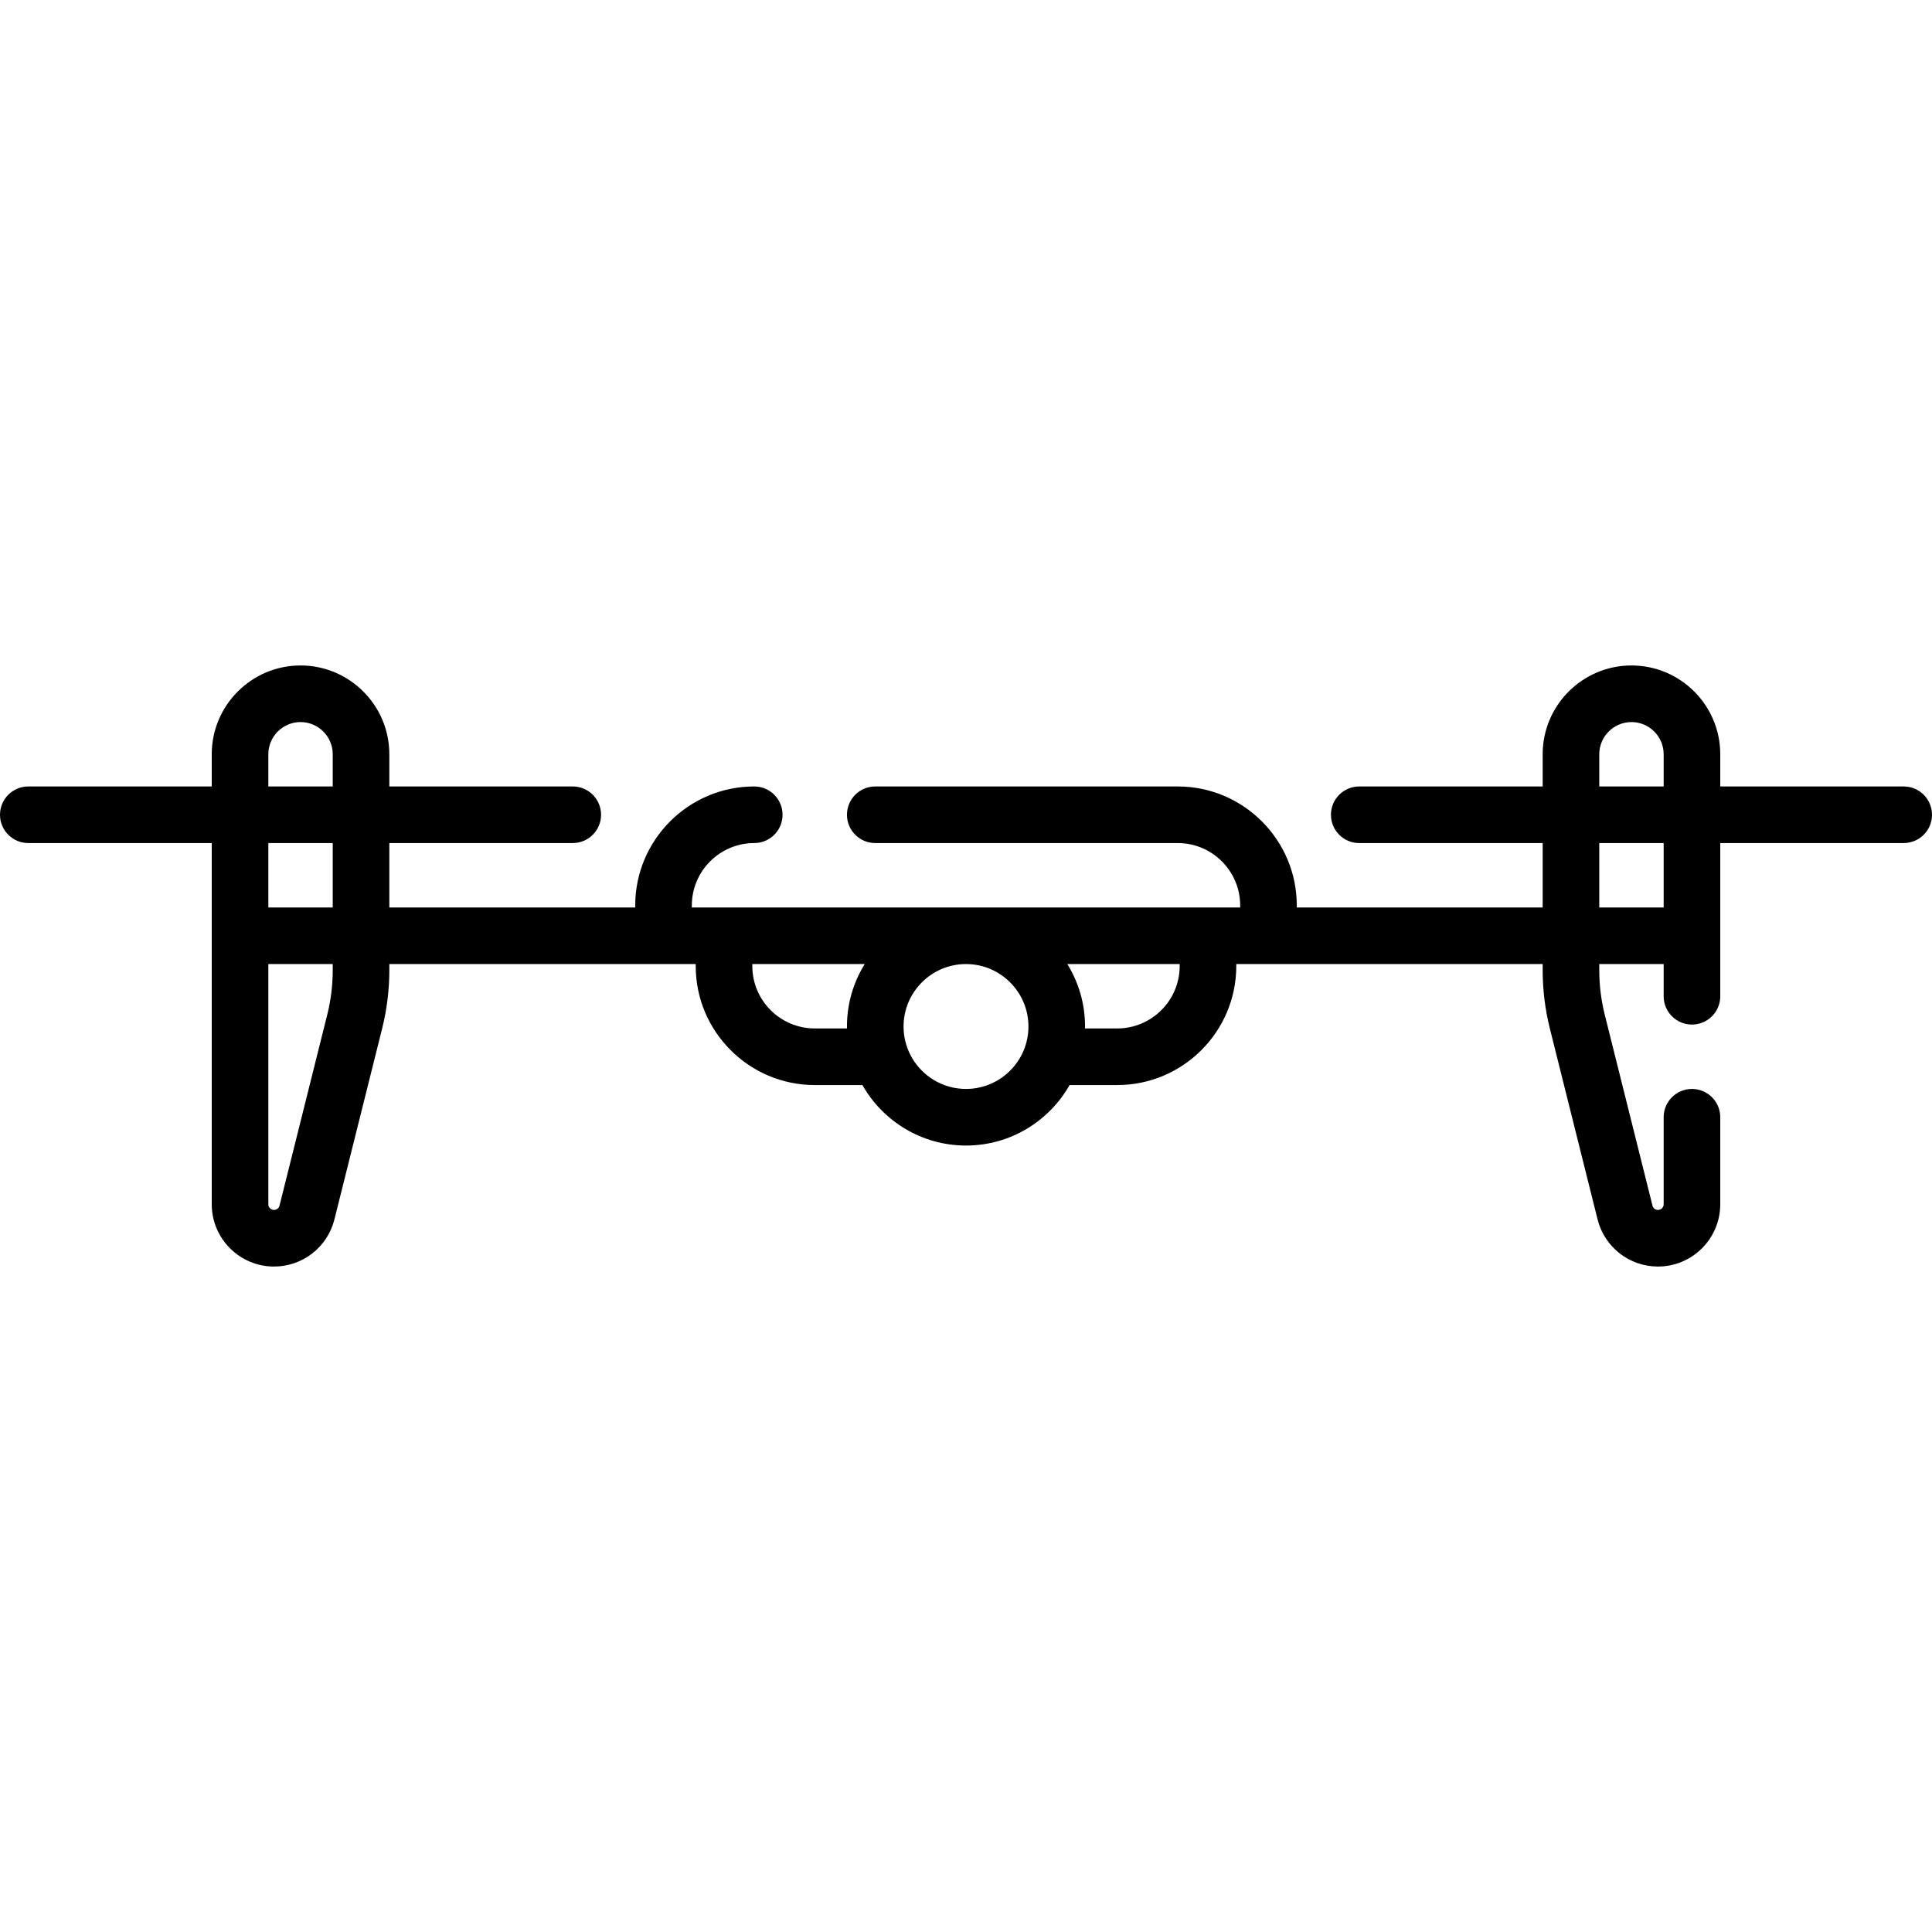
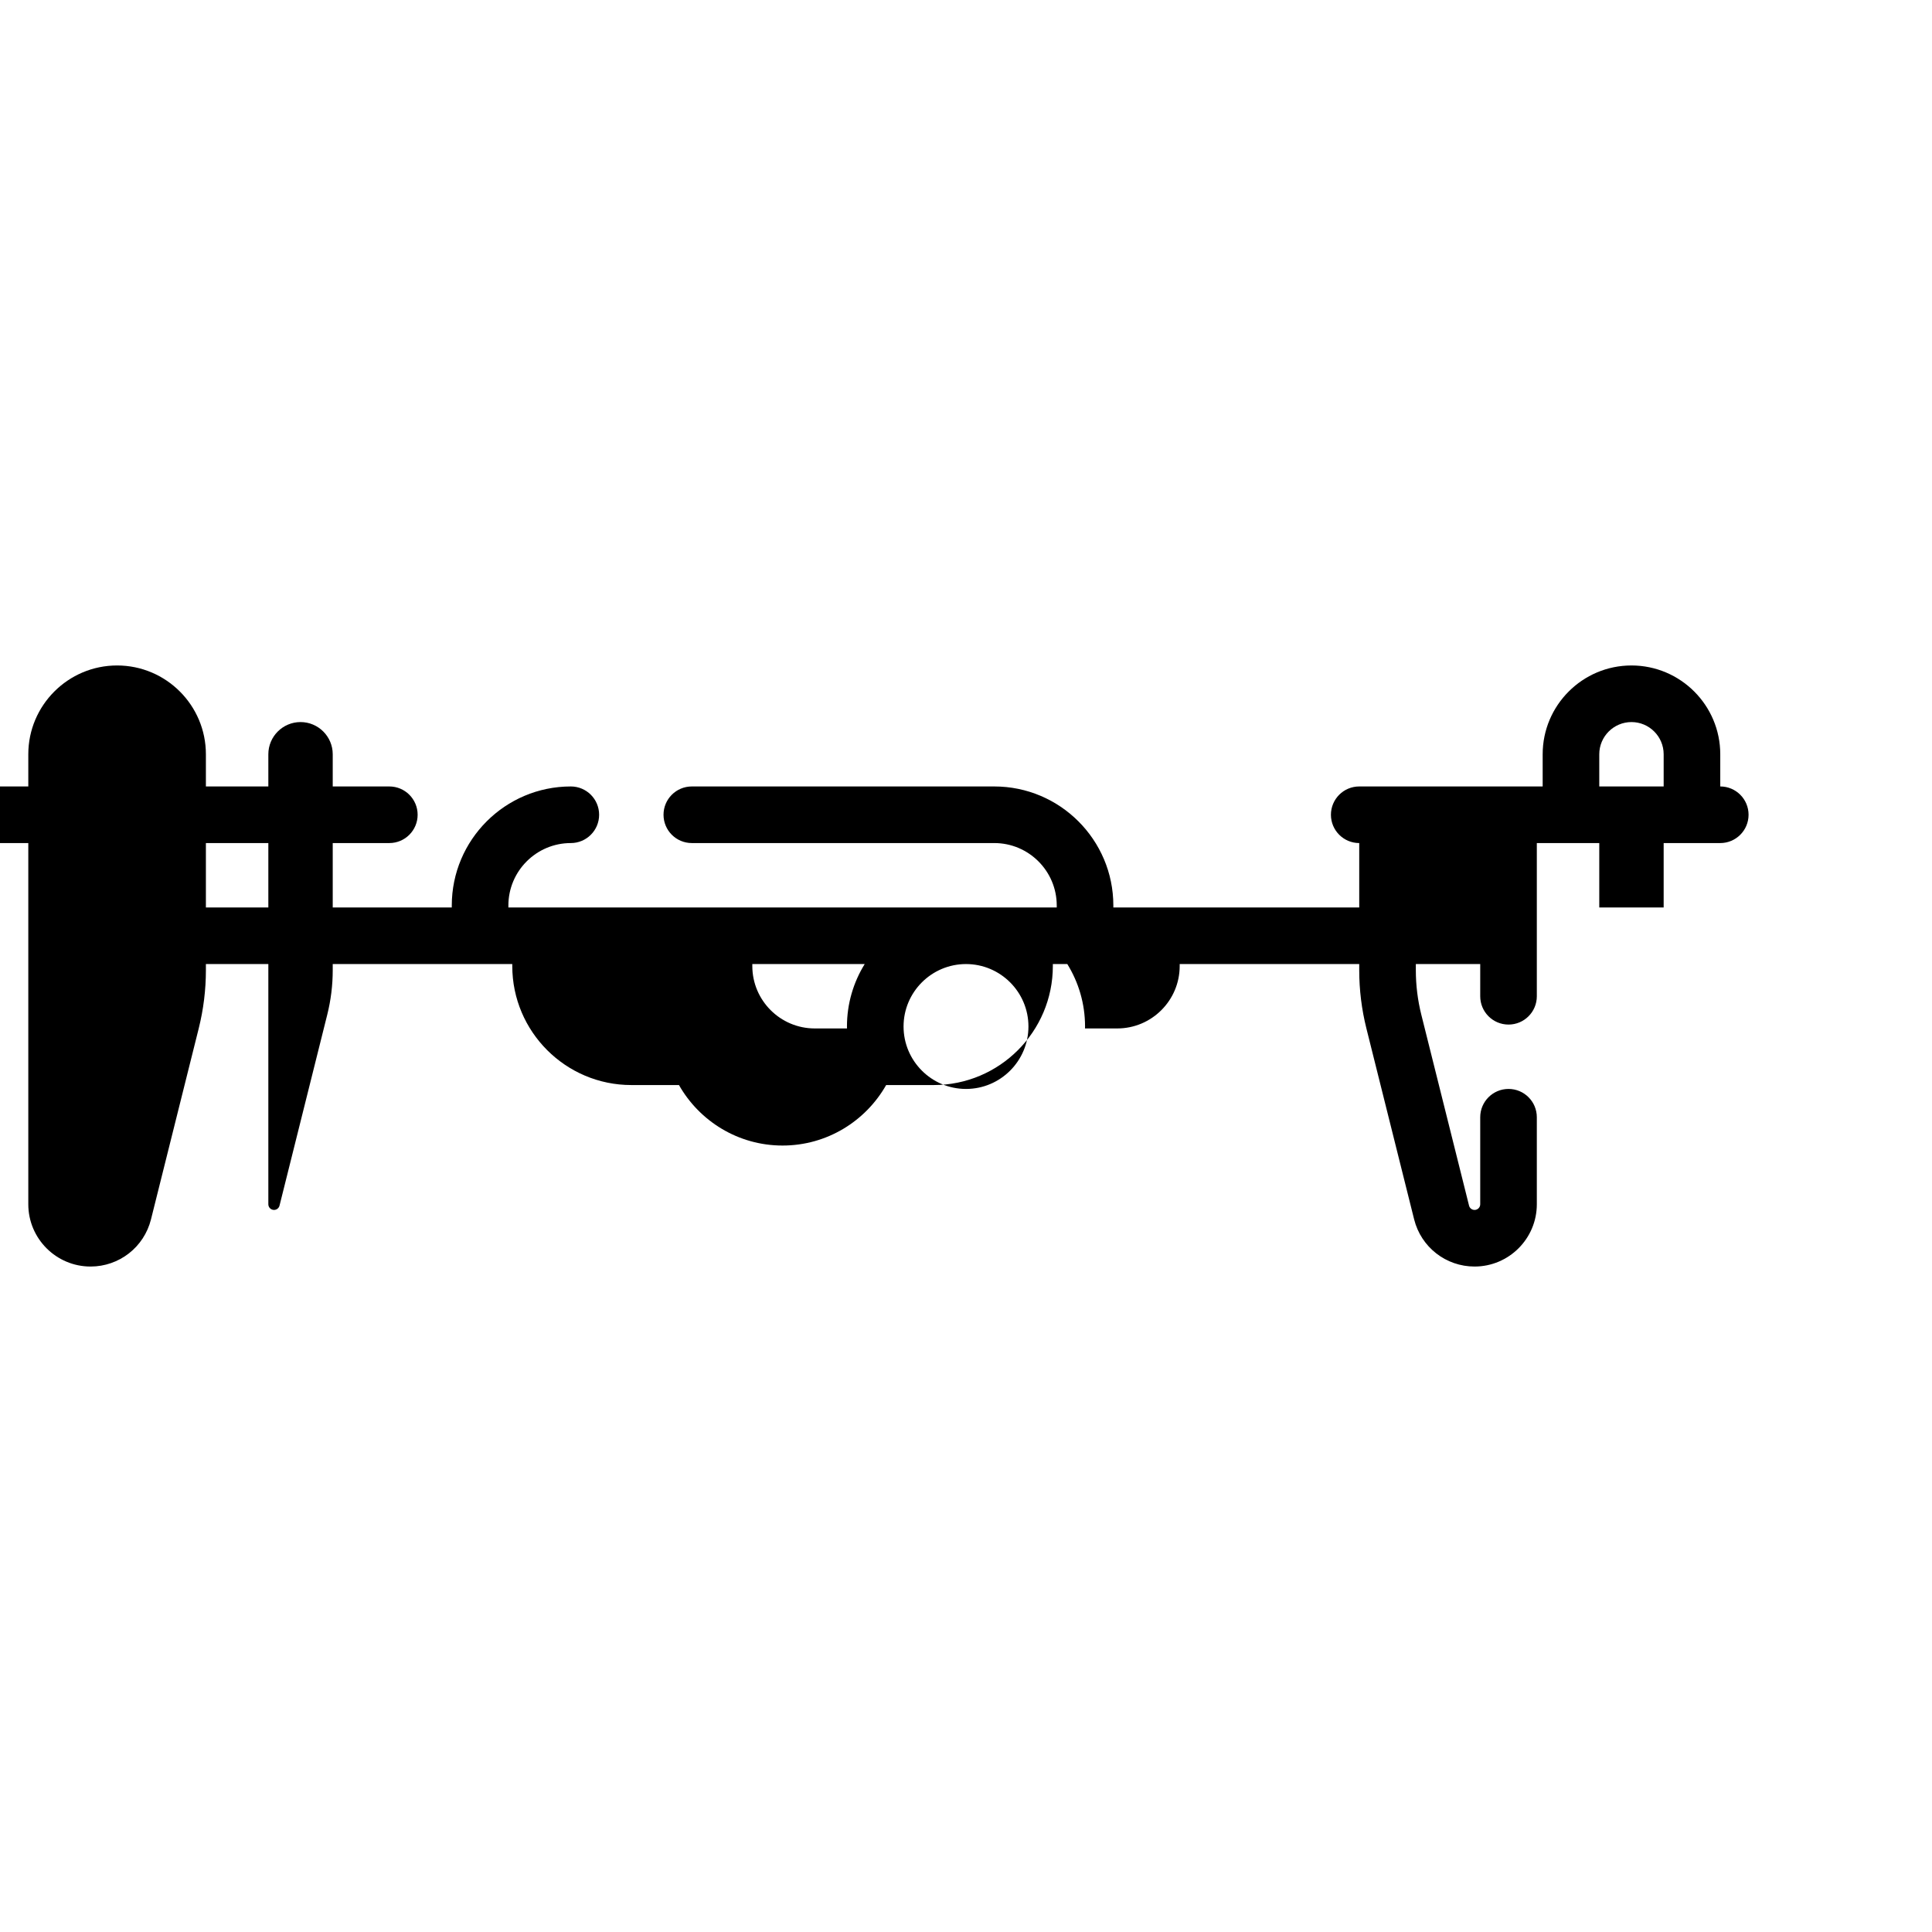
<svg xmlns="http://www.w3.org/2000/svg" width="1024" height="1024" viewBox="0 0 1024 1024">
  <title />
  <g id="icomoon-ignore" />
-   <path fill="#000" d="M1009 416.838h-97.226v-17.064c0-25.952-21.114-47.064-47.064-47.064s-47.064 21.114-47.064 47.064v17.064h-97.226c-8.284 0-15 6.716-15 15s6.716 15 15 15h97.226v34.128h-130.324v-1.032c0-34.792-28.304-63.096-63.096-63.096h-160.32c-8.284 0-15 6.716-15 15s6.716 15 15 15h160.32c18.25 0 33.096 14.846 33.096 33.096v1.032h-290.644v-1.032c0-18.25 14.846-33.096 33.096-33.096 8.284 0 15-6.716 15-15s-6.716-15-15-15c-34.792 0-63.096 28.304-63.096 63.096v1.032h-130.324v-34.128h97.226c8.284 0 15-6.716 15-15s-6.716-15-15-15h-97.226v-17.064c0-25.952-21.114-47.064-47.064-47.064s-47.064 21.114-47.064 47.064v17.064h-97.226c-8.284 0-15 6.716-15 15s6.716 15 15 15h97.226v191.446c0 18.2 14.806 33.006 33.006 33.006 15.174 0 28.34-10.28 32.020-25l25.304-101.214c2.52-10.082 3.798-20.464 3.798-30.858v-3.25h162.388v1.032c0 34.792 28.304 63.096 63.096 63.096h25.256c10.852 19.124 31.39 32.064 54.906 32.064s44.054-12.94 54.906-32.064h25.256c34.792 0 63.096-28.304 63.096-63.096v-1.032h162.388v3.25c0 10.394 1.278 20.776 3.798 30.858l25.304 101.214c3.68 14.72 16.846 25 32.020 25 18.2 0 33.006-14.806 33.006-33.006v-46.124c0-8.284-6.716-15-15-15s-15 6.716-15 15v46.124c0 1.658-1.348 3.006-3.006 3.006-1.382 0-2.582-0.936-2.916-2.276l-25.304-101.214c-1.926-7.706-2.902-15.638-2.902-23.582v-3.25h34.128v17.072c0 8.284 6.716 15 15 15s15-6.716 15-15v-81.202h97.226c8.284 0 15-6.716 15-15s-6.716-15-15-15zM142.226 399.774c0-9.41 7.656-17.064 17.064-17.064s17.064 7.656 17.064 17.064v17.064h-34.128zM176.354 446.838v34.128h-34.128v-34.128zM176.354 514.218c0 7.944-0.976 15.876-2.902 23.582l-25.304 101.214c-0.336 1.34-1.536 2.276-2.916 2.276-1.658 0-3.006-1.348-3.006-3.006v-127.316h34.128zM431.838 545.096c-18.25 0-33.096-14.846-33.096-33.096v-1.032h59.568c-5.958 9.628-9.406 20.966-9.406 33.096 0 0.346 0.020 0.688 0.026 1.032zM512 577.162c-18.25 0-33.096-14.846-33.096-33.096s14.846-33.096 33.096-33.096 33.096 14.846 33.096 33.096-14.846 33.096-33.096 33.096zM625.258 512c0 18.25-14.846 33.096-33.096 33.096h-17.090c0.006-0.344 0.026-0.686 0.026-1.032 0-12.13-3.45-23.468-9.406-33.096h59.568v1.032zM847.646 399.774c0-9.41 7.656-17.064 17.064-17.064s17.064 7.656 17.064 17.064v17.064h-34.128zM881.774 480.968h-34.128v-34.128h34.128z" />
+   <path fill="#000" d="M1009 416.838h-97.226v-17.064c0-25.952-21.114-47.064-47.064-47.064s-47.064 21.114-47.064 47.064v17.064h-97.226c-8.284 0-15 6.716-15 15s6.716 15 15 15v34.128h-130.324v-1.032c0-34.792-28.304-63.096-63.096-63.096h-160.32c-8.284 0-15 6.716-15 15s6.716 15 15 15h160.32c18.25 0 33.096 14.846 33.096 33.096v1.032h-290.644v-1.032c0-18.25 14.846-33.096 33.096-33.096 8.284 0 15-6.716 15-15s-6.716-15-15-15c-34.792 0-63.096 28.304-63.096 63.096v1.032h-130.324v-34.128h97.226c8.284 0 15-6.716 15-15s-6.716-15-15-15h-97.226v-17.064c0-25.952-21.114-47.064-47.064-47.064s-47.064 21.114-47.064 47.064v17.064h-97.226c-8.284 0-15 6.716-15 15s6.716 15 15 15h97.226v191.446c0 18.2 14.806 33.006 33.006 33.006 15.174 0 28.34-10.28 32.020-25l25.304-101.214c2.52-10.082 3.798-20.464 3.798-30.858v-3.25h162.388v1.032c0 34.792 28.304 63.096 63.096 63.096h25.256c10.852 19.124 31.39 32.064 54.906 32.064s44.054-12.94 54.906-32.064h25.256c34.792 0 63.096-28.304 63.096-63.096v-1.032h162.388v3.25c0 10.394 1.278 20.776 3.798 30.858l25.304 101.214c3.68 14.72 16.846 25 32.020 25 18.2 0 33.006-14.806 33.006-33.006v-46.124c0-8.284-6.716-15-15-15s-15 6.716-15 15v46.124c0 1.658-1.348 3.006-3.006 3.006-1.382 0-2.582-0.936-2.916-2.276l-25.304-101.214c-1.926-7.706-2.902-15.638-2.902-23.582v-3.25h34.128v17.072c0 8.284 6.716 15 15 15s15-6.716 15-15v-81.202h97.226c8.284 0 15-6.716 15-15s-6.716-15-15-15zM142.226 399.774c0-9.41 7.656-17.064 17.064-17.064s17.064 7.656 17.064 17.064v17.064h-34.128zM176.354 446.838v34.128h-34.128v-34.128zM176.354 514.218c0 7.944-0.976 15.876-2.902 23.582l-25.304 101.214c-0.336 1.34-1.536 2.276-2.916 2.276-1.658 0-3.006-1.348-3.006-3.006v-127.316h34.128zM431.838 545.096c-18.25 0-33.096-14.846-33.096-33.096v-1.032h59.568c-5.958 9.628-9.406 20.966-9.406 33.096 0 0.346 0.020 0.688 0.026 1.032zM512 577.162c-18.25 0-33.096-14.846-33.096-33.096s14.846-33.096 33.096-33.096 33.096 14.846 33.096 33.096-14.846 33.096-33.096 33.096zM625.258 512c0 18.25-14.846 33.096-33.096 33.096h-17.090c0.006-0.344 0.026-0.686 0.026-1.032 0-12.13-3.45-23.468-9.406-33.096h59.568v1.032zM847.646 399.774c0-9.41 7.656-17.064 17.064-17.064s17.064 7.656 17.064 17.064v17.064h-34.128zM881.774 480.968h-34.128v-34.128h34.128z" />
</svg>